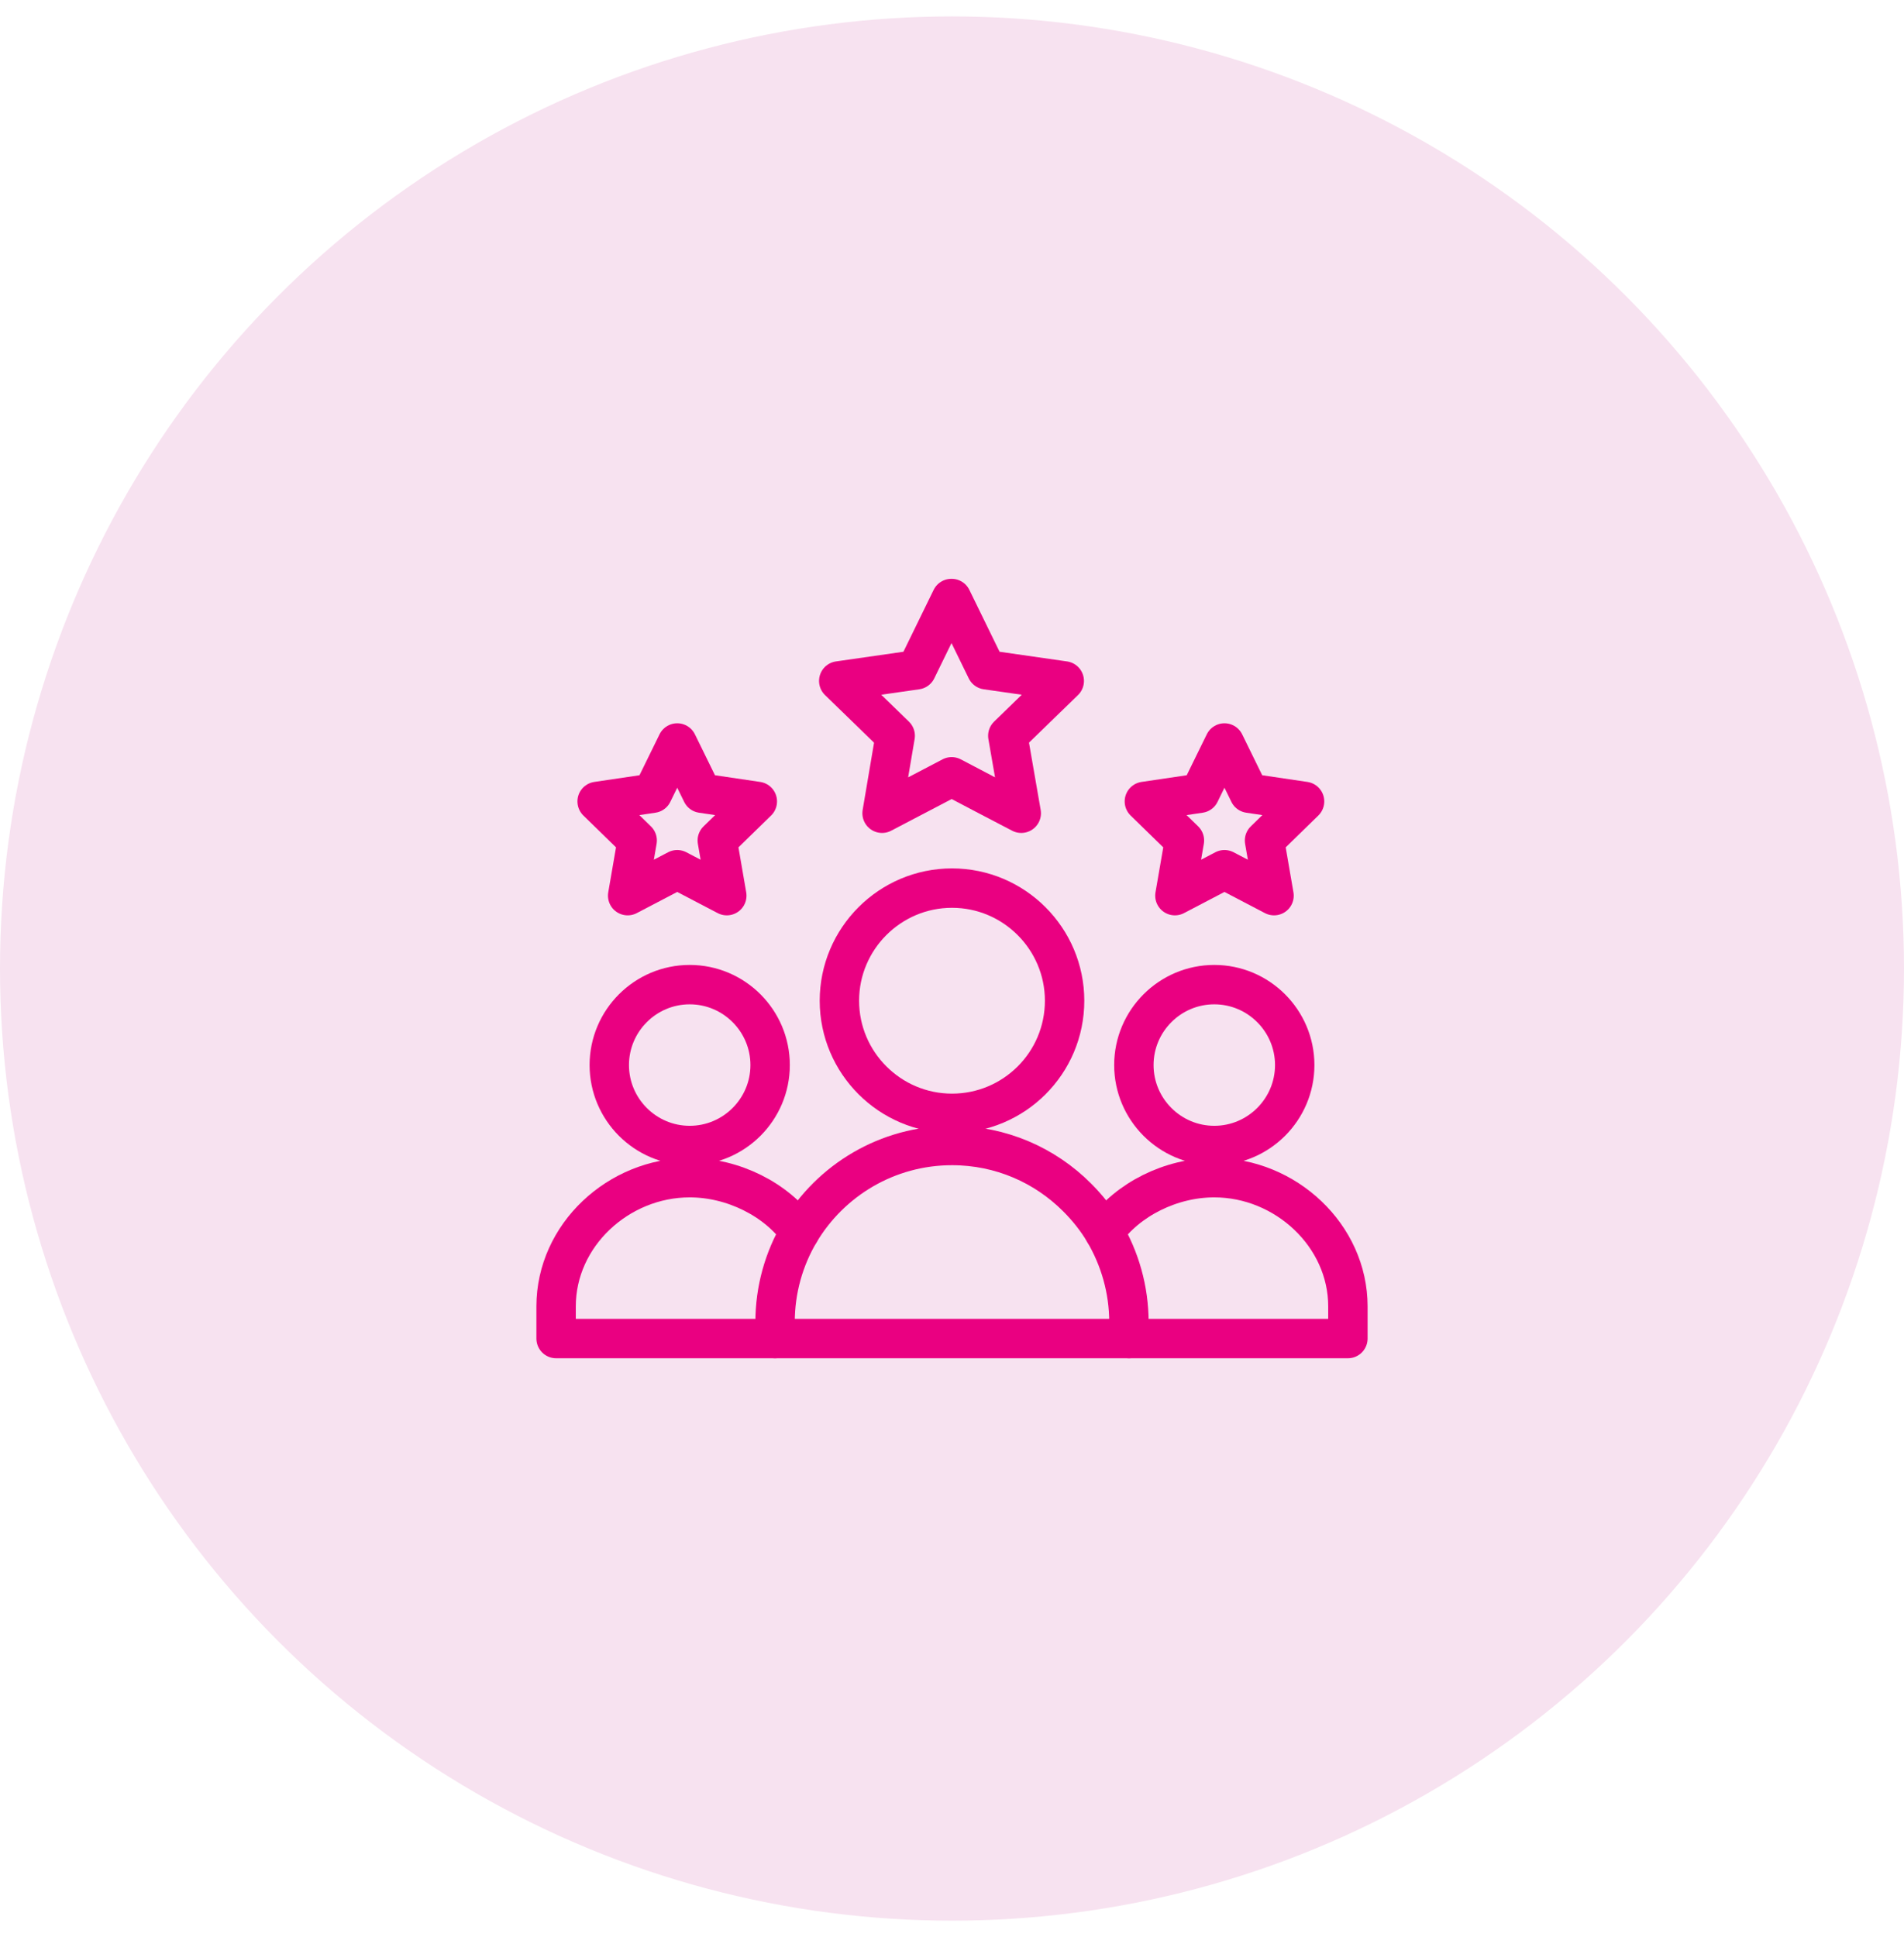
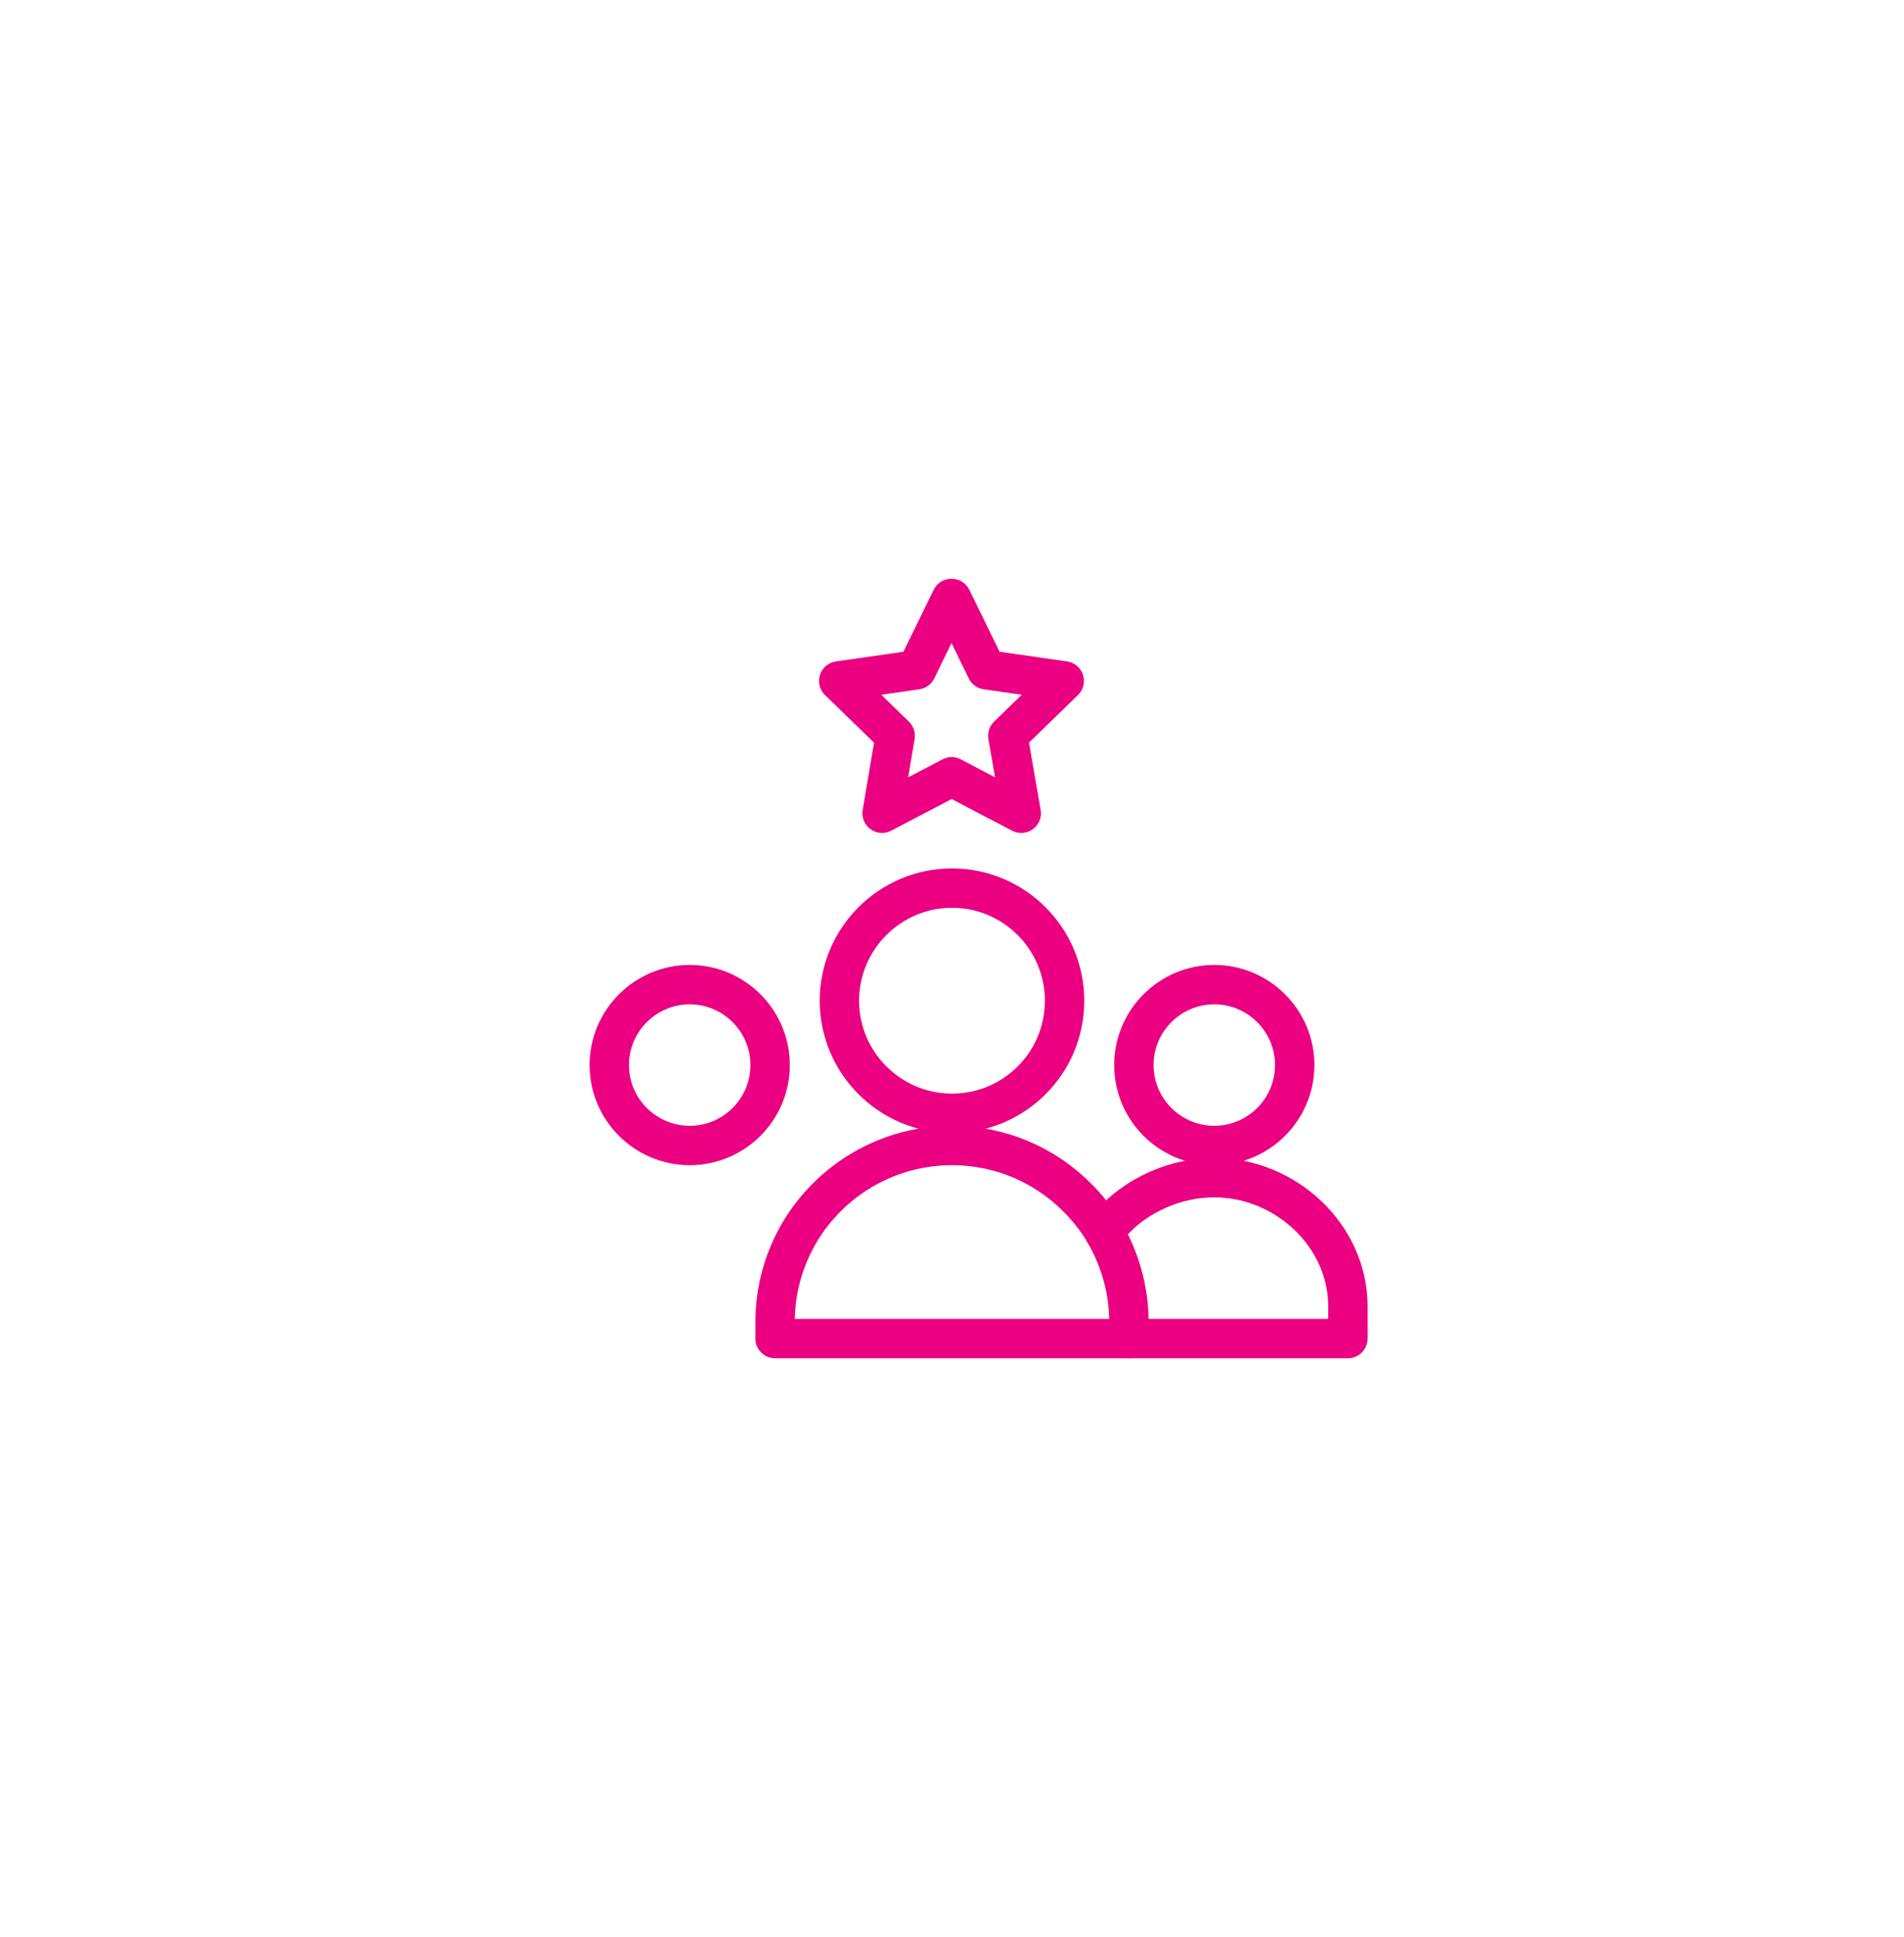
<svg xmlns="http://www.w3.org/2000/svg" id="Layer_1" data-name="Layer 1" viewBox="0 0 58 59">
  <defs>
    <style>
      .cls-1 {
        fill: none;
        stroke: #ea0081;
        stroke-linecap: round;
        stroke-linejoin: round;
        stroke-width: 1.2px;
      }

      .cls-2 {
        fill: #f7e2f0;
      }
    </style>
  </defs>
-   <circle class="cls-2" cx="29" cy="29.5" r="29" />
  <g id="g643">
    <g id="g653">
      <path id="path655" class="cls-1" d="M39.44,32.44c0,1.35-1.1,2.45-2.45,2.45s-2.45-1.1-2.45-2.45,1.1-2.45,2.45-2.45,2.45,1.1,2.45,2.45Z" />
    </g>
    <g id="g657">
-       <path id="path659" class="cls-1" d="M23.61,40.77h-6.67v-.98c0-2.17,1.9-3.92,4.07-3.92,1.32,0,2.64.66,3.35,1.66" />
-     </g>
+       </g>
    <g id="g661">
      <path id="path663" class="cls-1" d="M33.64,37.53c.71-1,2.03-1.66,3.35-1.66,2.17,0,4.07,1.76,4.07,3.92v.98h-6.67" />
    </g>
    <g id="g665">
      <path id="path667" class="cls-1" d="M23.46,32.44c0,1.35-1.1,2.45-2.45,2.45s-2.45-1.1-2.45-2.45,1.1-2.45,2.45-2.45,2.45,1.1,2.45,2.45Z" />
    </g>
    <g id="g669">
      <path id="path671" class="cls-1" d="M32.43,30.48c0,1.9-1.54,3.43-3.43,3.43s-3.43-1.54-3.43-3.43,1.54-3.43,3.43-3.43,3.43,1.54,3.43,3.43Z" />
    </g>
    <g id="g673">
      <path id="path675" class="cls-1" d="M28.98,18.23l-1.06,2.17-2.37.34,1.72,1.67-.4,2.36,2.12-1.11c.8.42,1.35.71,2.12,1.11l-.41-2.36,1.72-1.67-2.37-.34-1.06-2.17Z" />
    </g>
    <g id="g677">
-       <path id="path679" class="cls-1" d="M37.3,26.49l1.51.79-.29-1.68,1.22-1.19-1.69-.25-.75-1.53-.75,1.53-1.69.25,1.22,1.19-.29,1.68,1.51-.79Z" />
-     </g>
+       </g>
    <g id="g681">
-       <path id="path683" class="cls-1" d="M20.63,26.49l1.51.79-.29-1.68,1.22-1.19-1.69-.25-.75-1.53-.75,1.53-1.69.25,1.22,1.19-.29,1.68,1.51-.79Z" />
-     </g>
+       </g>
    <g id="g685">
      <path class="cls-1" d="M33.64,37.53c-.23-.39-.51-.74-.83-1.06-.98-.98-2.32-1.58-3.81-1.58-1.97,0-3.7,1.06-4.64,2.64-.48.81-.75,1.75-.75,2.75v.49h10.78v-.49c0-1.01-.28-1.95-.75-2.75Z" />
    </g>
  </g>
</svg>